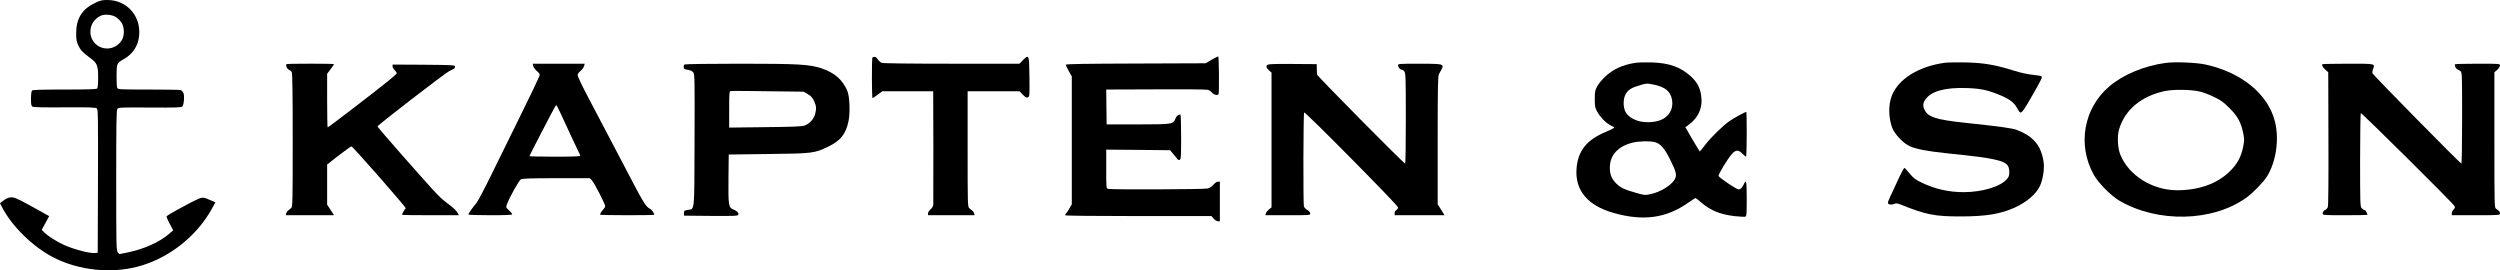
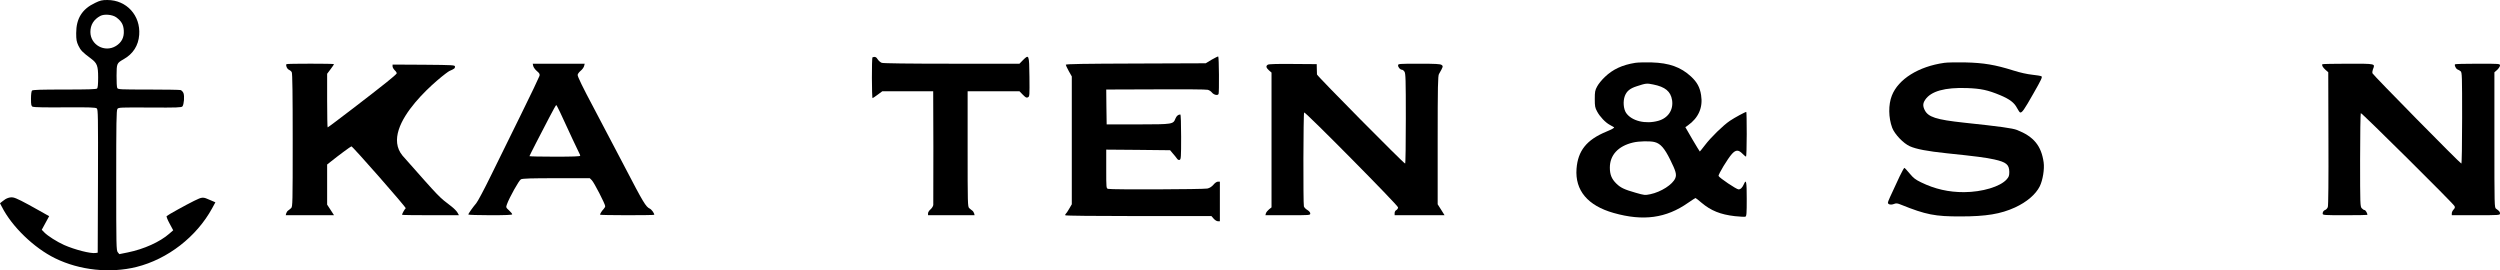
<svg xmlns="http://www.w3.org/2000/svg" width="100%" height="100%" viewBox="0 0 2904 314" version="1.1" xml:space="preserve" style="fill-rule:evenodd;clip-rule:evenodd;stroke-linejoin:round;stroke-miterlimit:2;">
  <g transform="matrix(1,0,0,1,-147,-1443)">
    <g transform="matrix(0.1,0,0,-0.1,0,3200)">
      <path d="M2572,17535C2423,17464 2355,17354 2355,17185C2355,17109 2359,17086 2381,17039C2407,16985 2429,16962 2529,16888C2598,16836 2610,16805 2610,16670C2610,16593 2606,16550 2598,16542C2589,16533 2491,16530 2220,16530C1949,16530 1851,16527 1842,16518C1835,16511 1830,16474 1830,16423C1830,16352 1833,16339 1849,16330C1862,16324 1994,16321 2223,16323C2512,16325 2580,16322 2594,16311C2609,16299 2610,16230 2608,15466L2605,14635L2580,14631C2520,14623 2340,14669 2215,14724C2134,14760 2022,14831 1985,14870L1955,14901L2041,15059L1918,15128C1735,15231 1660,15269 1623,15276C1585,15283 1541,15268 1499,15232L1470,15209L1492,15167C1608,14938 1865,14690 2110,14570C2396,14430 2748,14393 3055,14469C3419,14560 3754,14820 3935,15152L3972,15220L3914,15245C3825,15285 3822,15284 3725,15237C3632,15191 3422,15075 3406,15060C3401,15055 3416,15017 3440,14973L3482,14895L3436,14855C3328,14760 3142,14676 2955,14638L2856,14618L2838,14640C2821,14661 2820,14708 2820,15474C2820,16143 2822,16289 2834,16305C2847,16322 2866,16323 3212,16321C3526,16319 3578,16321 3589,16334C3607,16356 3615,16454 3601,16489C3594,16505 3579,16521 3567,16524C3555,16527 3387,16530 3193,16530C2868,16530 2840,16531 2832,16548C2827,16557 2823,16622 2824,16691C2825,16834 2826,16836 2906,16882C3015,16943 3078,17041 3087,17165C3104,17390 2940,17570 2717,17570C2655,17570 2634,17565 2572,17535ZM2823,17367C2882,17322 2904,17283 2908,17215C2913,17136 2883,17077 2817,17036C2687,16956 2520,17048 2520,17199C2520,17281 2559,17344 2635,17385C2682,17410 2778,17401 2823,17367Z" style="fill-rule:nonzero;" />
      <path d="M15545,16877L15476,16835L14663,16832C14064,16830 13850,16827 13850,16818C13850,16812 13866,16779 13885,16744L13920,16682L13920,15197L13889,15144C13873,15115 13854,15088 13849,15085C13844,15081 13842,15074 13845,15069C13849,15064 14186,15060 14696,15060L15542,15060L15568,15030C15583,15013 15604,15000 15617,15000L15640,15000L15640,15460L15618,15460C15604,15460 15583,15446 15565,15424C15545,15401 15522,15386 15495,15380C15451,15370 14379,15366 14343,15376C14320,15382 14320,15382 14320,15607L14320,15832L14691,15829L15062,15825L15093,15788C15111,15768 15132,15742 15141,15729C15151,15714 15162,15709 15173,15713C15188,15719 15190,15745 15190,15980C15190,16131 15186,16240 15181,16240C15157,16240 15138,16225 15125,16195C15097,16126 15099,16126 14691,16125L14325,16125L14322,16327L14320,16530L14895,16532C15211,16534 15483,16532 15499,16527C15516,16523 15537,16509 15547,16496C15570,16467 15617,16457 15625,16479C15633,16499 15630,16909 15621,16914C15618,16916 15584,16899 15545,16877Z" style="fill-rule:nonzero;" />
      <path d="M11605,16904C11595,16900 11596,16430 11606,16430C11609,16430 11635,16448 11665,16470L11719,16510L12310,16510L12312,15863C12312,15506 12312,15204 12311,15190C12310,15176 12296,15153 12280,15139C12263,15125 12250,15104 12250,15092L12250,15070L12791,15070L12785,15093C12781,15105 12771,15120 12762,15125C12754,15131 12738,15143 12728,15153C12711,15169 12710,15203 12710,15840L12710,16510L13312,16510L13351,16470C13385,16436 13394,16431 13411,16440C13430,16450 13430,16461 13428,16678C13425,16937 13423,16942 13352,16871L13312,16830L12527,16830C12016,16830 11733,16834 11713,16840C11697,16846 11676,16864 11666,16880C11650,16908 11631,16915 11605,16904Z" style="fill-rule:nonzero;" />
      <path d="M20465,16840C20314,16816 20205,16765 20112,16676C20077,16643 20036,16593 20022,16565C19998,16521 19995,16503 19995,16420C19995,16336 19998,16319 20022,16275C20053,16216 20119,16146 20169,16120C20189,16109 20211,16097 20218,16092C20227,16086 20197,16069 20125,16039C19899,15945 19799,15818 19783,15610C19764,15358 19913,15181 20215,15096C20558,14999 20824,15035 21080,15215C21124,15245 21162,15270 21165,15270C21168,15270 21200,15245 21235,15215C21344,15123 21455,15078 21623,15059C21681,15053 21736,15050 21744,15053C21758,15059 21760,15087 21760,15260C21760,15460 21754,15493 21728,15433C21710,15391 21689,15370 21665,15370C21641,15370 21442,15504 21433,15526C21427,15542 21539,15728 21589,15783C21633,15831 21664,15832 21710,15785C21729,15766 21748,15750 21752,15750C21756,15750 21760,15867 21760,16010C21760,16153 21758,16270 21755,16270C21742,16270 21620,16204 21565,16167C21486,16114 21342,15973 21274,15883C21243,15843 21217,15810 21215,15810C21213,15810 21175,15874 21129,15951L21047,16093L21076,16113C21200,16201 21253,16321 21230,16465C21216,16556 21183,16616 21113,16681C20994,16791 20859,16839 20655,16845C20584,16847 20498,16845 20465,16840ZM20672,16589C20814,16561 20877,16508 20893,16406C20910,16294 20847,16199 20734,16167C20585,16125 20424,16164 20359,16258C20328,16304 20321,16394 20344,16455C20366,16512 20404,16543 20482,16568C20589,16603 20599,16604 20672,16589ZM20693,15919C20759,15901 20805,15848 20870,15717C20937,15582 20948,15543 20930,15500C20900,15427 20765,15340 20640,15314C20577,15301 20571,15302 20470,15331C20339,15368 20293,15390 20245,15438C20191,15491 20170,15542 20170,15623C20170,15768 20266,15873 20438,15914C20507,15931 20641,15934 20693,15919Z" style="fill-rule:nonzero;" />
      <path d="M24055,16840C23756,16798 23521,16651 23446,16460C23404,16355 23406,16202 23450,16085C23479,16010 23580,15904 23655,15871C23728,15838 23860,15813 24080,15790C24418,15755 24542,15739 24635,15718C24775,15687 24809,15658 24810,15573C24810,15529 24805,15515 24780,15487C24706,15402 24495,15339 24285,15338C24108,15337 23944,15374 23785,15452C23719,15484 23696,15502 23652,15555C23623,15591 23595,15620 23591,15620C23587,15620 23563,15576 23537,15523C23419,15271 23400,15229 23400,15216C23400,15194 23437,15187 23471,15201C23497,15211 23509,15210 23553,15192C23841,15076 23948,15055 24245,15056C24540,15056 24710,15084 24876,15160C25013,15223 25117,15312 25164,15406C25199,15477 25220,15606 25209,15684C25182,15876 25094,15984 24900,16060C24846,16081 24709,16100 24285,16145C23960,16180 23866,16210 23826,16294C23804,16340 23806,16371 23833,16411C23900,16511 24062,16556 24319,16547C24482,16541 24560,16524 24705,16464C24816,16417 24868,16377 24900,16315C24914,16289 24930,16265 24935,16264C24957,16257 24982,16293 25088,16480C25183,16646 25197,16676 25183,16684C25174,16689 25126,16697 25076,16702C25020,16708 24936,16726 24858,16751C24645,16818 24512,16840 24300,16845C24198,16847 24088,16845 24055,16840Z" style="fill-rule:nonzero;" />
-       <path d="M26625,16839C26375,16805 26130,16702 25970,16565C25673,16311 25599,15886 25791,15540C25846,15443 25988,15299 26087,15240C26533,14978 27173,14993 27564,15274C27644,15332 27759,15451 27803,15520C27910,15692 27948,15954 27895,16161C27814,16479 27506,16730 27087,16821C26979,16844 26732,16854 26625,16839ZM27030,16505C27066,16496 27138,16469 27190,16443C27269,16405 27299,16383 27367,16315C27462,16221 27501,16149 27527,16025C27541,15954 27541,15940 27527,15867C27504,15750 27460,15668 27376,15584C27229,15437 27015,15360 26757,15360C26472,15361 26200,15531 26101,15770C26069,15847 26061,15985 26085,16066C26150,16291 26339,16451 26610,16511C26712,16534 26926,16531 27030,16505Z" style="fill-rule:nonzero;" />
-       <path d="M4798,16825C4786,16812 4804,16768 4826,16760C4838,16755 4854,16742 4859,16731C4867,16718 4870,16465 4870,15941C4870,15206 4869,15169 4852,15153C4842,15143 4826,15131 4818,15125C4809,15120 4799,15105 4795,15093L4789,15070L5350,15070L5310,15132L5270,15193L5270,15659L5313,15693C5396,15760 5545,15870 5552,15870C5567,15870 6192,15158 6183,15151C6173,15145 6140,15087 6140,15075C6140,15072 6289,15070 6470,15070L6801,15070L6785,15099C6777,15115 6745,15148 6714,15172C6564,15287 6596,15253 6145,15763C5986,15944 5855,16096 5855,16101C5855,16116 6647,16726 6690,16745C6749,16771 6755,16776 6755,16796C6755,16814 6740,16815 6393,16818L6030,16820L6030,16799C6030,16787 6042,16767 6056,16753C6070,16740 6080,16724 6078,16717C6076,16711 6025,16665 5964,16617C5820,16500 5284,16090 5276,16090C5273,16090 5270,16230 5270,16402L5270,16713L5310,16766C5332,16795 5350,16822 5350,16825C5350,16832 4805,16832 4798,16825Z" style="fill-rule:nonzero;" />
+       <path d="M4798,16825C4786,16812 4804,16768 4826,16760C4838,16755 4854,16742 4859,16731C4867,16718 4870,16465 4870,15941C4870,15206 4869,15169 4852,15153C4842,15143 4826,15131 4818,15125C4809,15120 4799,15105 4795,15093L4789,15070L5350,15070L5310,15132L5270,15193L5270,15659L5313,15693C5396,15760 5545,15870 5552,15870C5567,15870 6192,15158 6183,15151C6173,15145 6140,15087 6140,15075C6140,15072 6289,15070 6470,15070L6801,15070L6785,15099C6777,15115 6745,15148 6714,15172C6564,15287 6596,15253 6145,15763C5855,16116 6647,16726 6690,16745C6749,16771 6755,16776 6755,16796C6755,16814 6740,16815 6393,16818L6030,16820L6030,16799C6030,16787 6042,16767 6056,16753C6070,16740 6080,16724 6078,16717C6076,16711 6025,16665 5964,16617C5820,16500 5284,16090 5276,16090C5273,16090 5270,16230 5270,16402L5270,16713L5310,16766C5332,16795 5350,16822 5350,16825C5350,16832 4805,16832 4798,16825Z" style="fill-rule:nonzero;" />
      <path d="M7664,16803C7668,16787 7687,16761 7707,16744C7736,16720 7742,16709 7737,16689C7733,16675 7637,16473 7522,16240C7407,16006 7249,15686 7172,15529C7095,15371 7018,15227 7002,15209C6962,15162 6910,15089 6910,15078C6910,15074 7025,15070 7165,15070C7346,15070 7420,15073 7420,15081C7420,15087 7403,15108 7383,15126C7346,15160 7346,15161 7359,15198C7388,15277 7498,15475 7521,15487C7539,15497 7645,15500 7933,15500L8321,15500L8345,15476C8371,15450 8500,15200 8500,15175C8500,15167 8491,15151 8481,15141C8462,15122 8440,15087 8440,15076C8440,15073 8582,15070 8755,15070C8928,15070 9070,15072 9070,15075C9070,15094 9038,15138 9017,15147C8972,15168 8943,15216 8725,15635C8682,15718 8635,15808 8620,15835C8605,15863 8560,15948 8520,16025C8480,16102 8410,16235 8365,16320C8238,16558 8180,16678 8180,16699C8180,16710 8195,16731 8214,16747C8233,16762 8251,16787 8255,16803L8262,16830L7658,16830L7664,16803ZM7975,16268C8084,16031 8182,15822 8195,15798C8203,15784 8210,15767 8210,15761C8210,15753 8122,15750 7915,15750C7753,15750 7620,15753 7620,15756C7620,15759 7656,15830 7699,15914C7742,15997 7811,16129 7851,16207C7892,16286 7928,16350 7931,16350C7934,16350 7954,16313 7975,16268Z" style="fill-rule:nonzero;" />
-       <path d="M9422,16821C9414,16817 9410,16802 9412,16789C9414,16769 9422,16764 9459,16759C9488,16755 9510,16745 9522,16730C9540,16708 9540,16675 9538,15939C9535,15079 9541,15146 9459,15132C9419,15125 9415,15122 9415,15095L9415,15065L9728,15062C10001,15060 10041,15062 10046,15075C10054,15096 10033,15119 9988,15137C9933,15159 9929,15183 9932,15502L9935,15775L10395,15781C10914,15787 10932,15789 11097,15870C11236,15938 11295,16014 11326,16161C11347,16258 11340,16445 11314,16510C11262,16639 11166,16725 11016,16775C10874,16823 10744,16830 10060,16830C9716,16830 9429,16826 9422,16821ZM10565,16508L10805,16505L10853,16477C10891,16455 10907,16436 10926,16397C10953,16338 10955,16310 10938,16243C10922,16185 10871,16131 10815,16111C10784,16101 10676,16096 10358,16093L9940,16088L9940,16298C9940,16485 9942,16509 9956,16512C9965,16514 10052,16514 10149,16513C10246,16511 10433,16509 10565,16508Z" style="fill-rule:nonzero;" />
      <path d="M16198,16819C16172,16804 16176,16784 16210,16753L16240,16727L16240,15161L16211,15138C16195,15125 16179,15105 16175,15093L16169,15070L16429,15070C16685,15070 16690,15070 16690,15090C16690,15103 16677,15118 16656,15131C16637,15142 16619,15161 16616,15173C16607,15208 16609,16258 16619,16264C16633,16273 17710,15184 17710,15161C17710,15150 17701,15136 17690,15130C17678,15124 17670,15109 17670,15095L17670,15070L18250,15070L18210,15134L18170,15197L18170,15941C18170,16571 18173,16689 18185,16710C18235,16797 18236,16801 18215,16816C18200,16827 18146,16830 17953,16830C17720,16830 17710,16829 17710,16811C17710,16788 17735,16760 17755,16760C17763,16760 17776,16750 17784,16738C17798,16718 17800,16650 17800,16193C17800,15905 17797,15670 17792,15670C17776,15670 16770,16687 16768,16705C16767,16716 16766,16748 16766,16775L16765,16825L16490,16827C16315,16829 16209,16826 16198,16819Z" style="fill-rule:nonzero;" />
      <path d="M28447,16824C28437,16813 28452,16786 28484,16758L28515,16731L28517,15961C28519,15477 28516,15181 28510,15165C28505,15151 28492,15137 28483,15133C28461,15125 28450,15110 28450,15088C28450,15071 28469,15070 28710,15070C28853,15070 28970,15072 28970,15074C28970,15093 28948,15130 28937,15130C28929,15130 28915,15139 28904,15151C28886,15171 28885,15195 28885,15710C28885,16006 28889,16252 28893,16256C28901,16264 29962,15212 29981,15177C29989,15162 29987,15153 29971,15136C29959,15124 29950,15104 29950,15092L29950,15070L30230,15070C30501,15070 30510,15071 30510,15090C30510,15109 30502,15119 30465,15145C30445,15158 30445,15170 30445,15944L30445,16730L30478,16759C30495,16776 30510,16798 30510,16809C30510,16830 30506,16830 30251,16830C30108,16830 29989,16827 29987,16823C29979,16809 29999,16770 30017,16763C30027,16760 30043,16750 30053,16742C30069,16728 30070,16689 30070,16198C30070,15891 30066,15670 30061,15670C30048,15670 29036,16698 29029,16718C29025,16727 29028,16749 29034,16765C29061,16832 29070,16830 28746,16830C28585,16830 28451,16827 28447,16824Z" style="fill-rule:nonzero;" />
    </g>
  </g>
</svg>